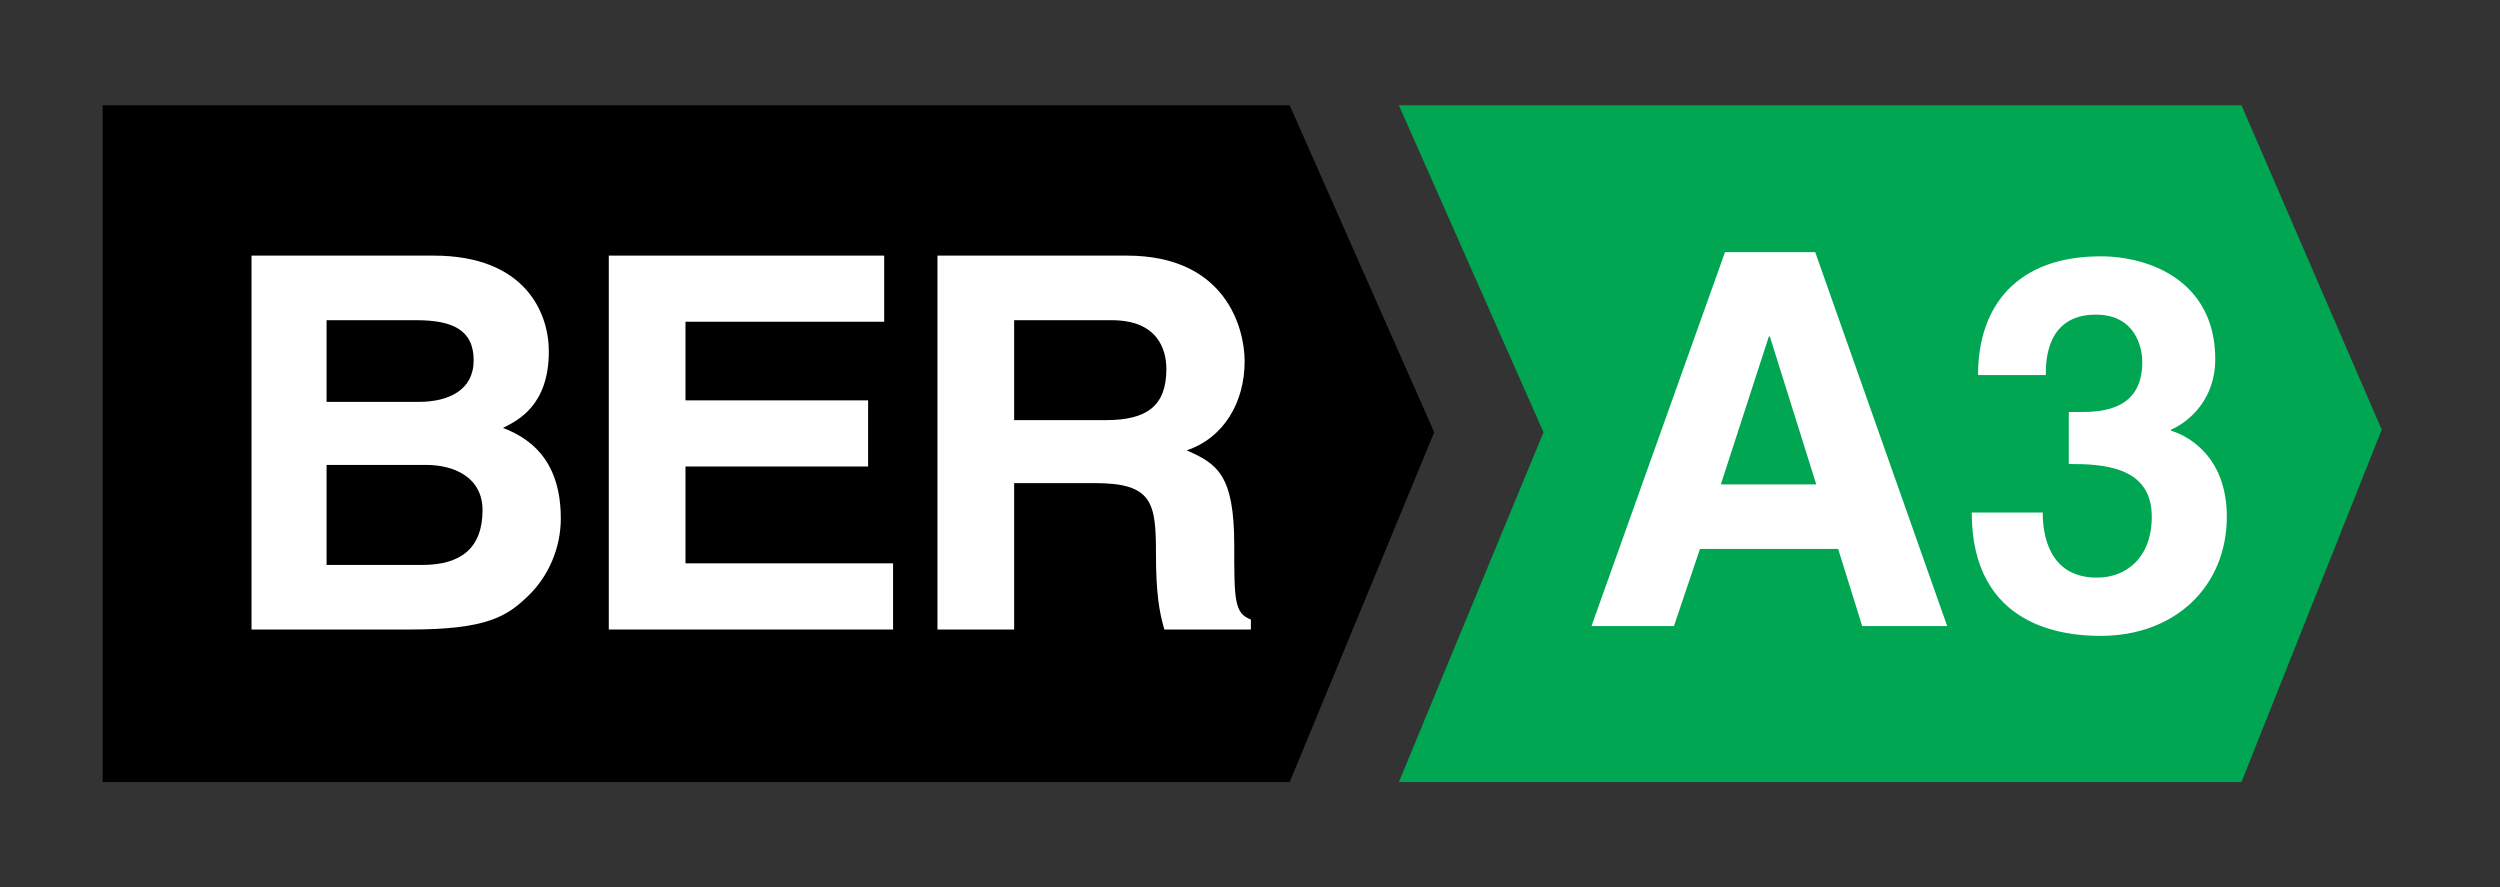
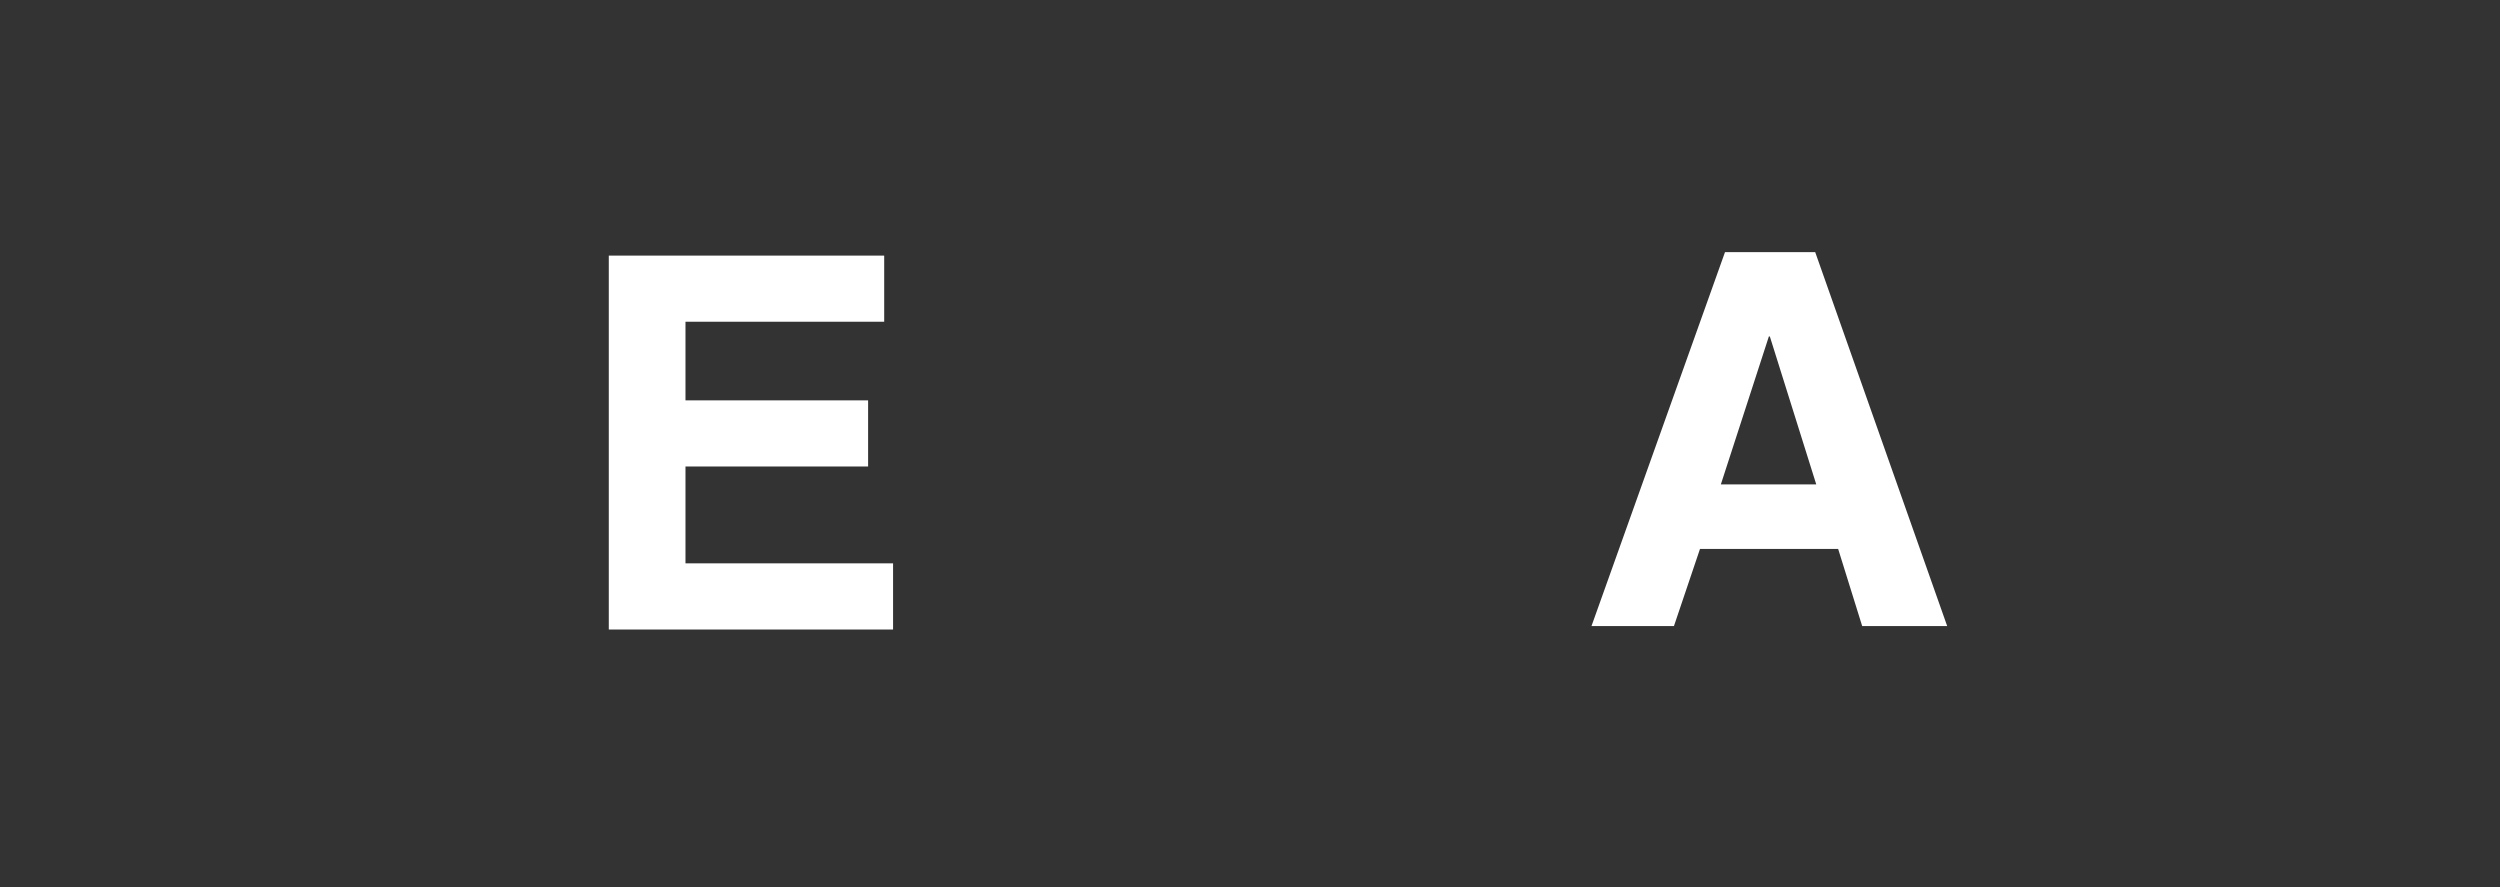
<svg xmlns="http://www.w3.org/2000/svg" xmlns:ns1="http://sodipodi.sourceforge.net/DTD/sodipodi-0.dtd" xmlns:ns2="http://www.inkscape.org/namespaces/inkscape" width="62px" height="22px" viewBox="0 0 62 22" version="1.1" id="svg14" ns1:docname="A3.svg" ns2:version="1.1.1 (3bf5ae0d25, 2021-09-20)">
  <rect x="0" y="0" width="62" height="22" fill="#333333" stroke="none" />
  <defs id="defs18" />
  <ns1:namedview id="namedview16" pagecolor="#ffffff" bordercolor="#666666" borderopacity="1.0" ns2:pageshadow="2" ns2:pageopacity="0.0" ns2:pagecheckerboard="0" showgrid="false" ns2:zoom="17.064516" ns2:cx="30.970699" ns2:cy="10.987713" ns2:window-width="2560" ns2:window-height="1377" ns2:window-x="-8" ns2:window-y="-8" ns2:window-maximized="1" ns2:current-layer="ber_A3_large" />
  <title id="title2">ber_A3</title>
  <g id="Page-1" stroke="none" stroke-width="1" fill="none" fill-rule="evenodd">
    <g id="ber_A3_large">
-       <polyline id="Fill-2" fill="#00A651" points="55.588 2.61 34.692 2.61 38.279 10.721 34.692 19.396 55.588 19.396 59.067 10.656 55.588 2.61" />
-       <path d="M41.514,15.526 L39.469,15.526 L42.78,6.253 L45.017,6.253 L48.29,15.526 L46.182,15.526 L45.586,13.613 L42.16,13.613 L41.514,15.526 L41.514,15.526 Z M42.677,12.013 L45.043,12.013 L43.892,8.344 L43.868,8.344 L42.677,12.013 L42.677,12.013 Z" id="Fill-3" fill="#FFFFFF" />
-       <path d="M51.306,10.218 L51.591,10.218 C52.134,10.218 53.129,10.166 53.129,8.977 C53.129,8.642 52.974,7.803 51.978,7.803 C50.736,7.803 50.736,8.977 50.736,9.301 L49.055,9.301 C49.055,7.583 50.026,6.357 52.095,6.357 C53.323,6.357 54.939,6.976 54.939,8.912 C54.939,9.844 54.359,10.425 53.842,10.656 L53.842,10.682 C54.166,10.773 55.225,11.25 55.225,12.812 C55.225,14.543 53.944,15.77 52.095,15.77 C51.229,15.77 48.899,15.577 48.899,12.711 L50.671,12.711 L50.66,12.722 C50.66,13.214 50.789,14.325 52.004,14.325 C52.73,14.325 53.364,13.833 53.364,12.812 C53.364,11.561 52.145,11.507 51.306,11.507 L51.306,10.218" id="Fill-4" fill="#FFFFFF" />
-       <path d="M2.545,2.61 L31.985,2.61 L31.985,19.396 L2.545,19.396 L2.545,2.61 Z M31.984,2.61 L35.569,10.721 L31.984,19.396 L31.984,2.61 Z" id="Fill-5" fill="#000000" />
-       <path d="M6.238,6.339 L10.75,6.339 C13.027,6.339 13.611,7.758 13.611,8.714 C13.611,10.045 12.859,10.419 12.473,10.613 C13.611,11.04 13.908,11.943 13.908,12.86 C13.908,13.596 13.598,14.295 13.105,14.772 C12.575,15.288 12.072,15.612 10.168,15.612 L6.238,15.612 L6.238,6.339 L6.238,6.339 Z M8.099,9.967 L10.375,9.967 C11.138,9.967 11.747,9.67 11.747,8.934 C11.747,8.172 11.204,7.941 10.325,7.941 L8.099,7.941 L8.099,9.967 L8.099,9.967 Z M8.099,14.01 L10.482,14.01 C11.422,14.01 11.967,13.596 11.967,12.653 C11.967,11.841 11.269,11.53 10.569,11.53 L8.099,11.53 L8.099,14.01 L8.099,14.01 Z" id="Fill-6" fill="#FFFFFF" />
+       <path d="M41.514,15.526 L39.469,15.526 L42.78,6.253 L45.017,6.253 L48.29,15.526 L46.182,15.526 L45.586,13.613 L42.16,13.613 L41.514,15.526 L41.514,15.526 Z M42.677,12.013 L45.043,12.013 L43.892,8.344 L43.868,8.344 L42.677,12.013 Z" id="Fill-3" fill="#FFFFFF" />
      <polyline id="Fill-7" fill="#FFFFFF" points="21.928 7.979 17 7.979 17 9.929 21.529 9.929 21.529 11.569 17 11.569 17 13.971 22.148 13.971 22.148 15.612 15.098 15.612 15.098 6.339 21.928 6.339 21.928 7.979" />
-       <path d="M23.249,6.339 L27.944,6.339 C30.415,6.339 30.867,8.159 30.867,8.96 C30.867,9.98 30.35,10.859 29.43,11.169 C30.195,11.504 30.609,11.787 30.609,13.518 C30.609,14.874 30.609,15.211 31.022,15.364 L31.022,15.612 L28.876,15.612 C28.747,15.173 28.668,14.694 28.668,13.737 C28.668,12.472 28.59,11.981 27.153,11.981 L25.151,11.981 L25.151,15.612 L23.249,15.612 L23.249,6.339 L23.249,6.339 Z M27.427,10.419 C28.437,10.419 28.926,10.071 28.926,9.154 C28.926,8.662 28.708,7.941 27.569,7.941 L25.151,7.941 L25.151,10.419 L27.427,10.419 L27.427,10.419 Z" id="Fill-8" fill="#FFFFFF" />
    </g>
  </g>
</svg>